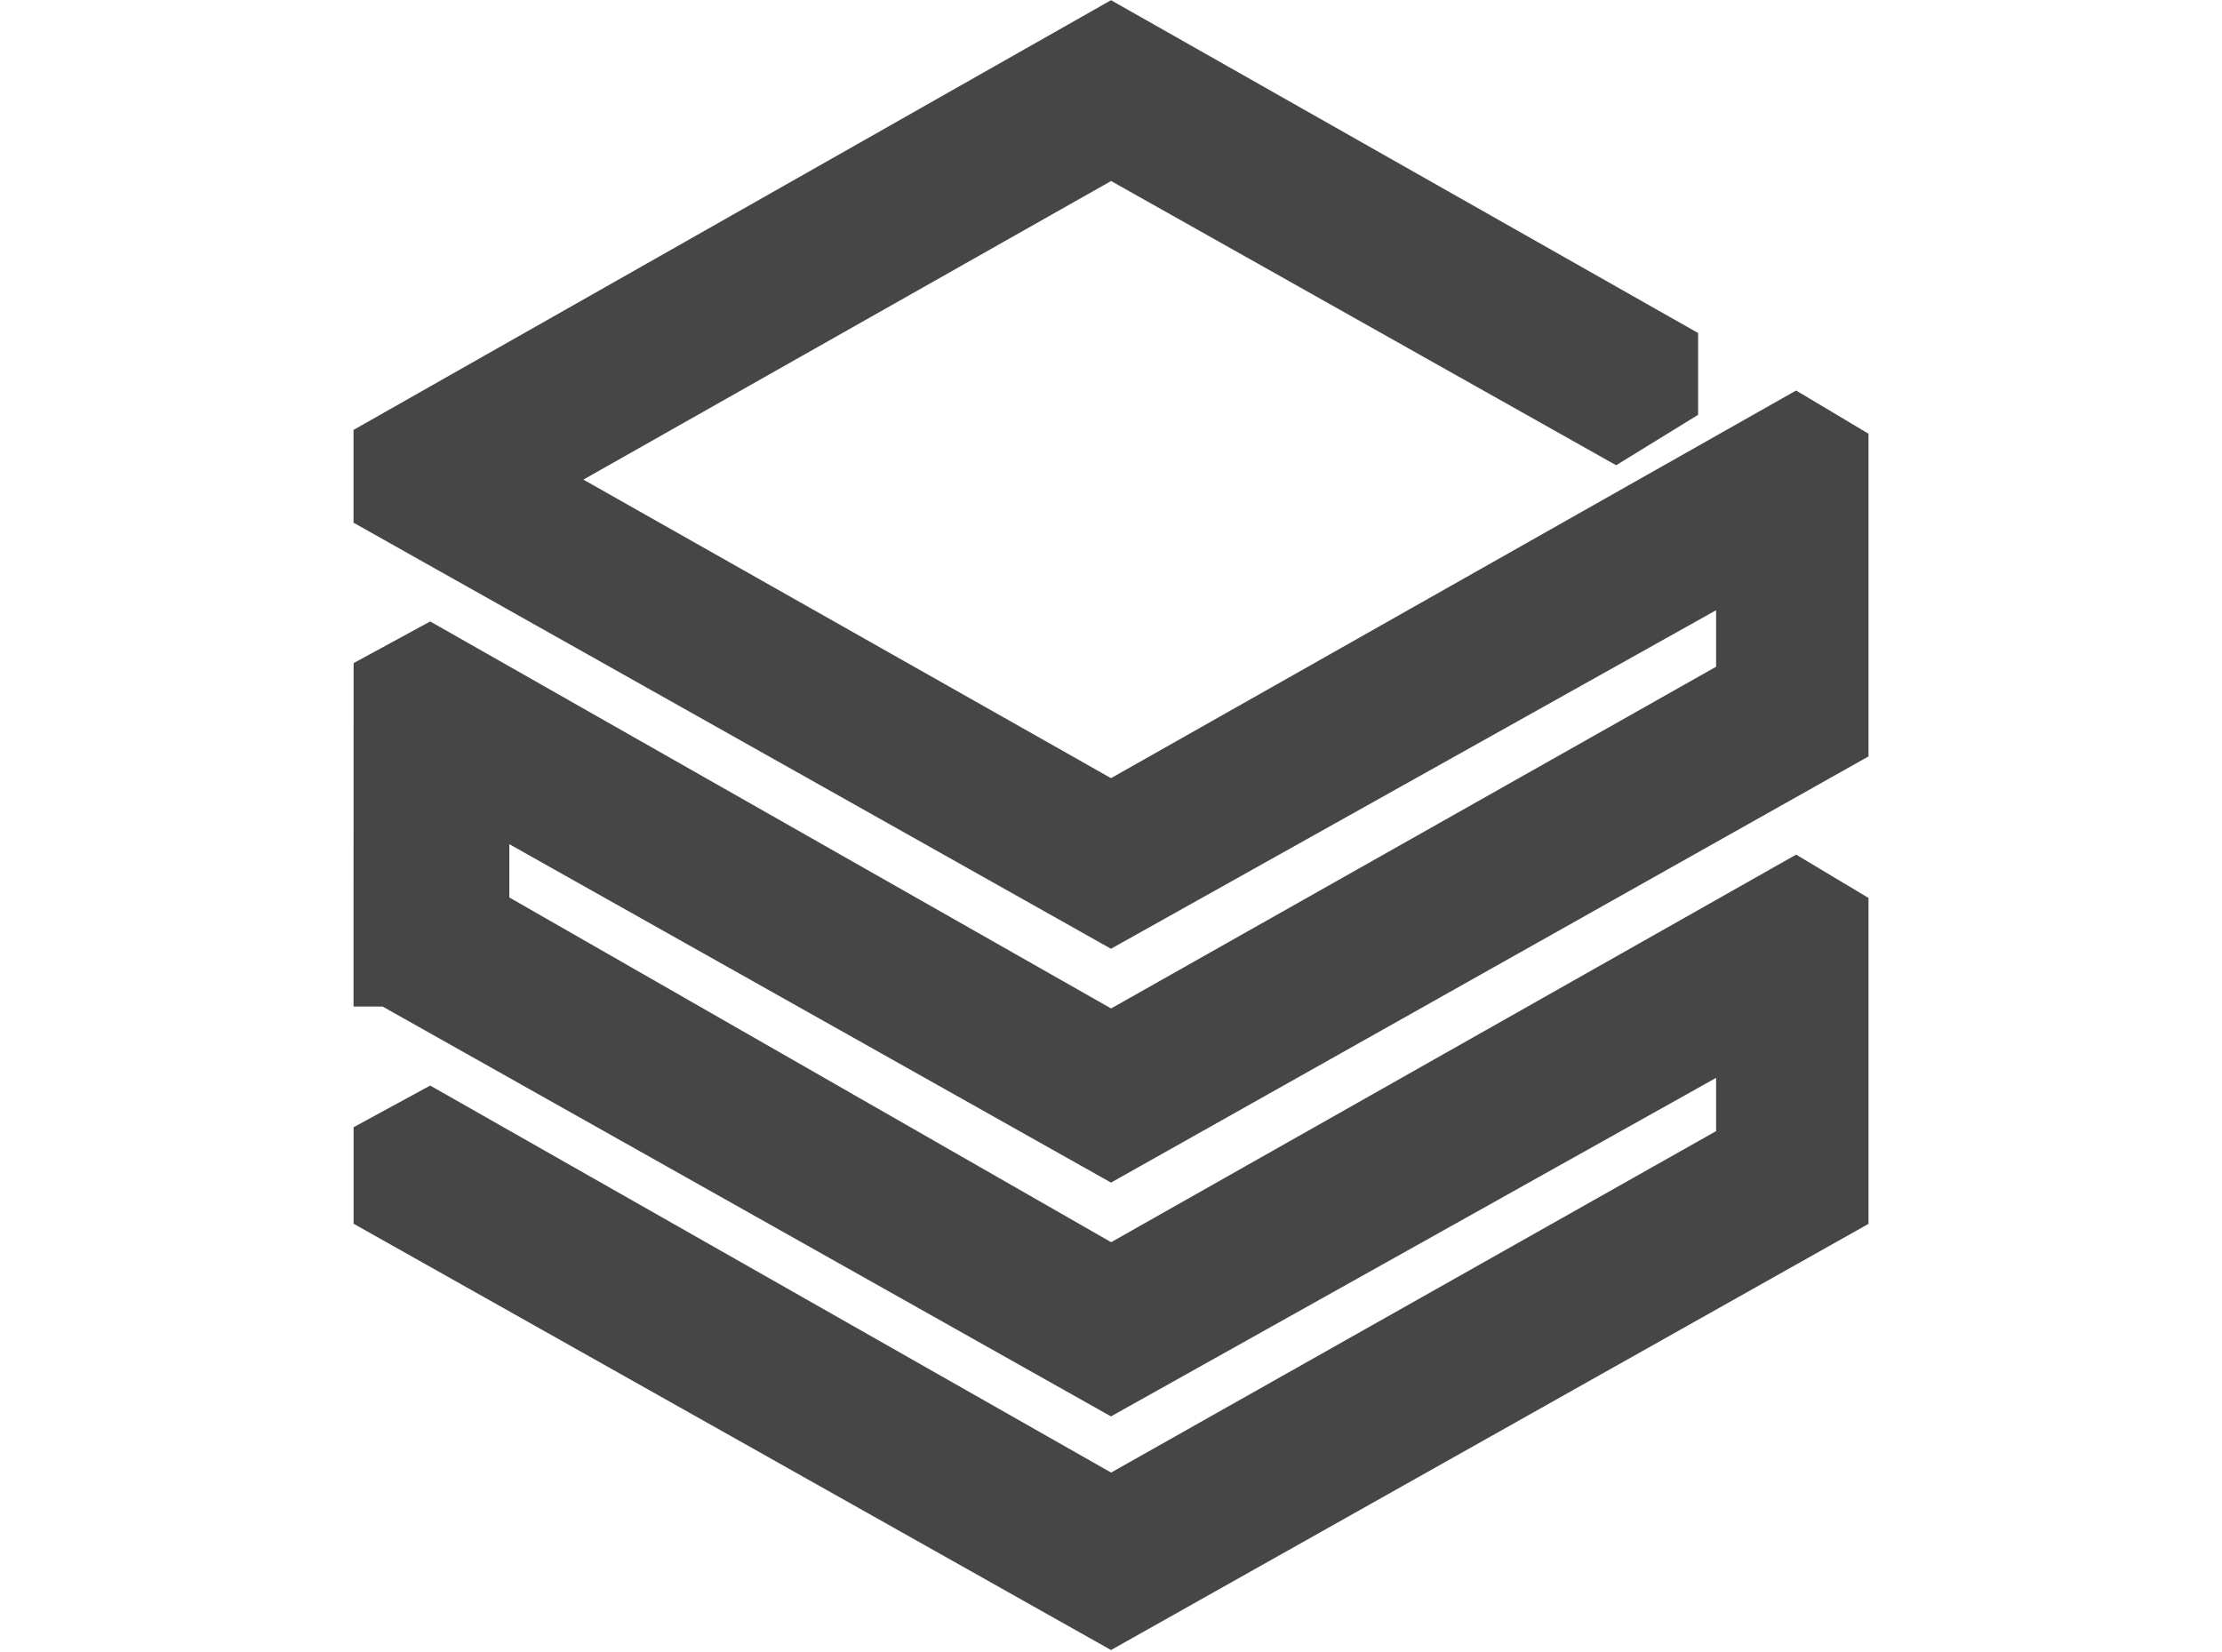
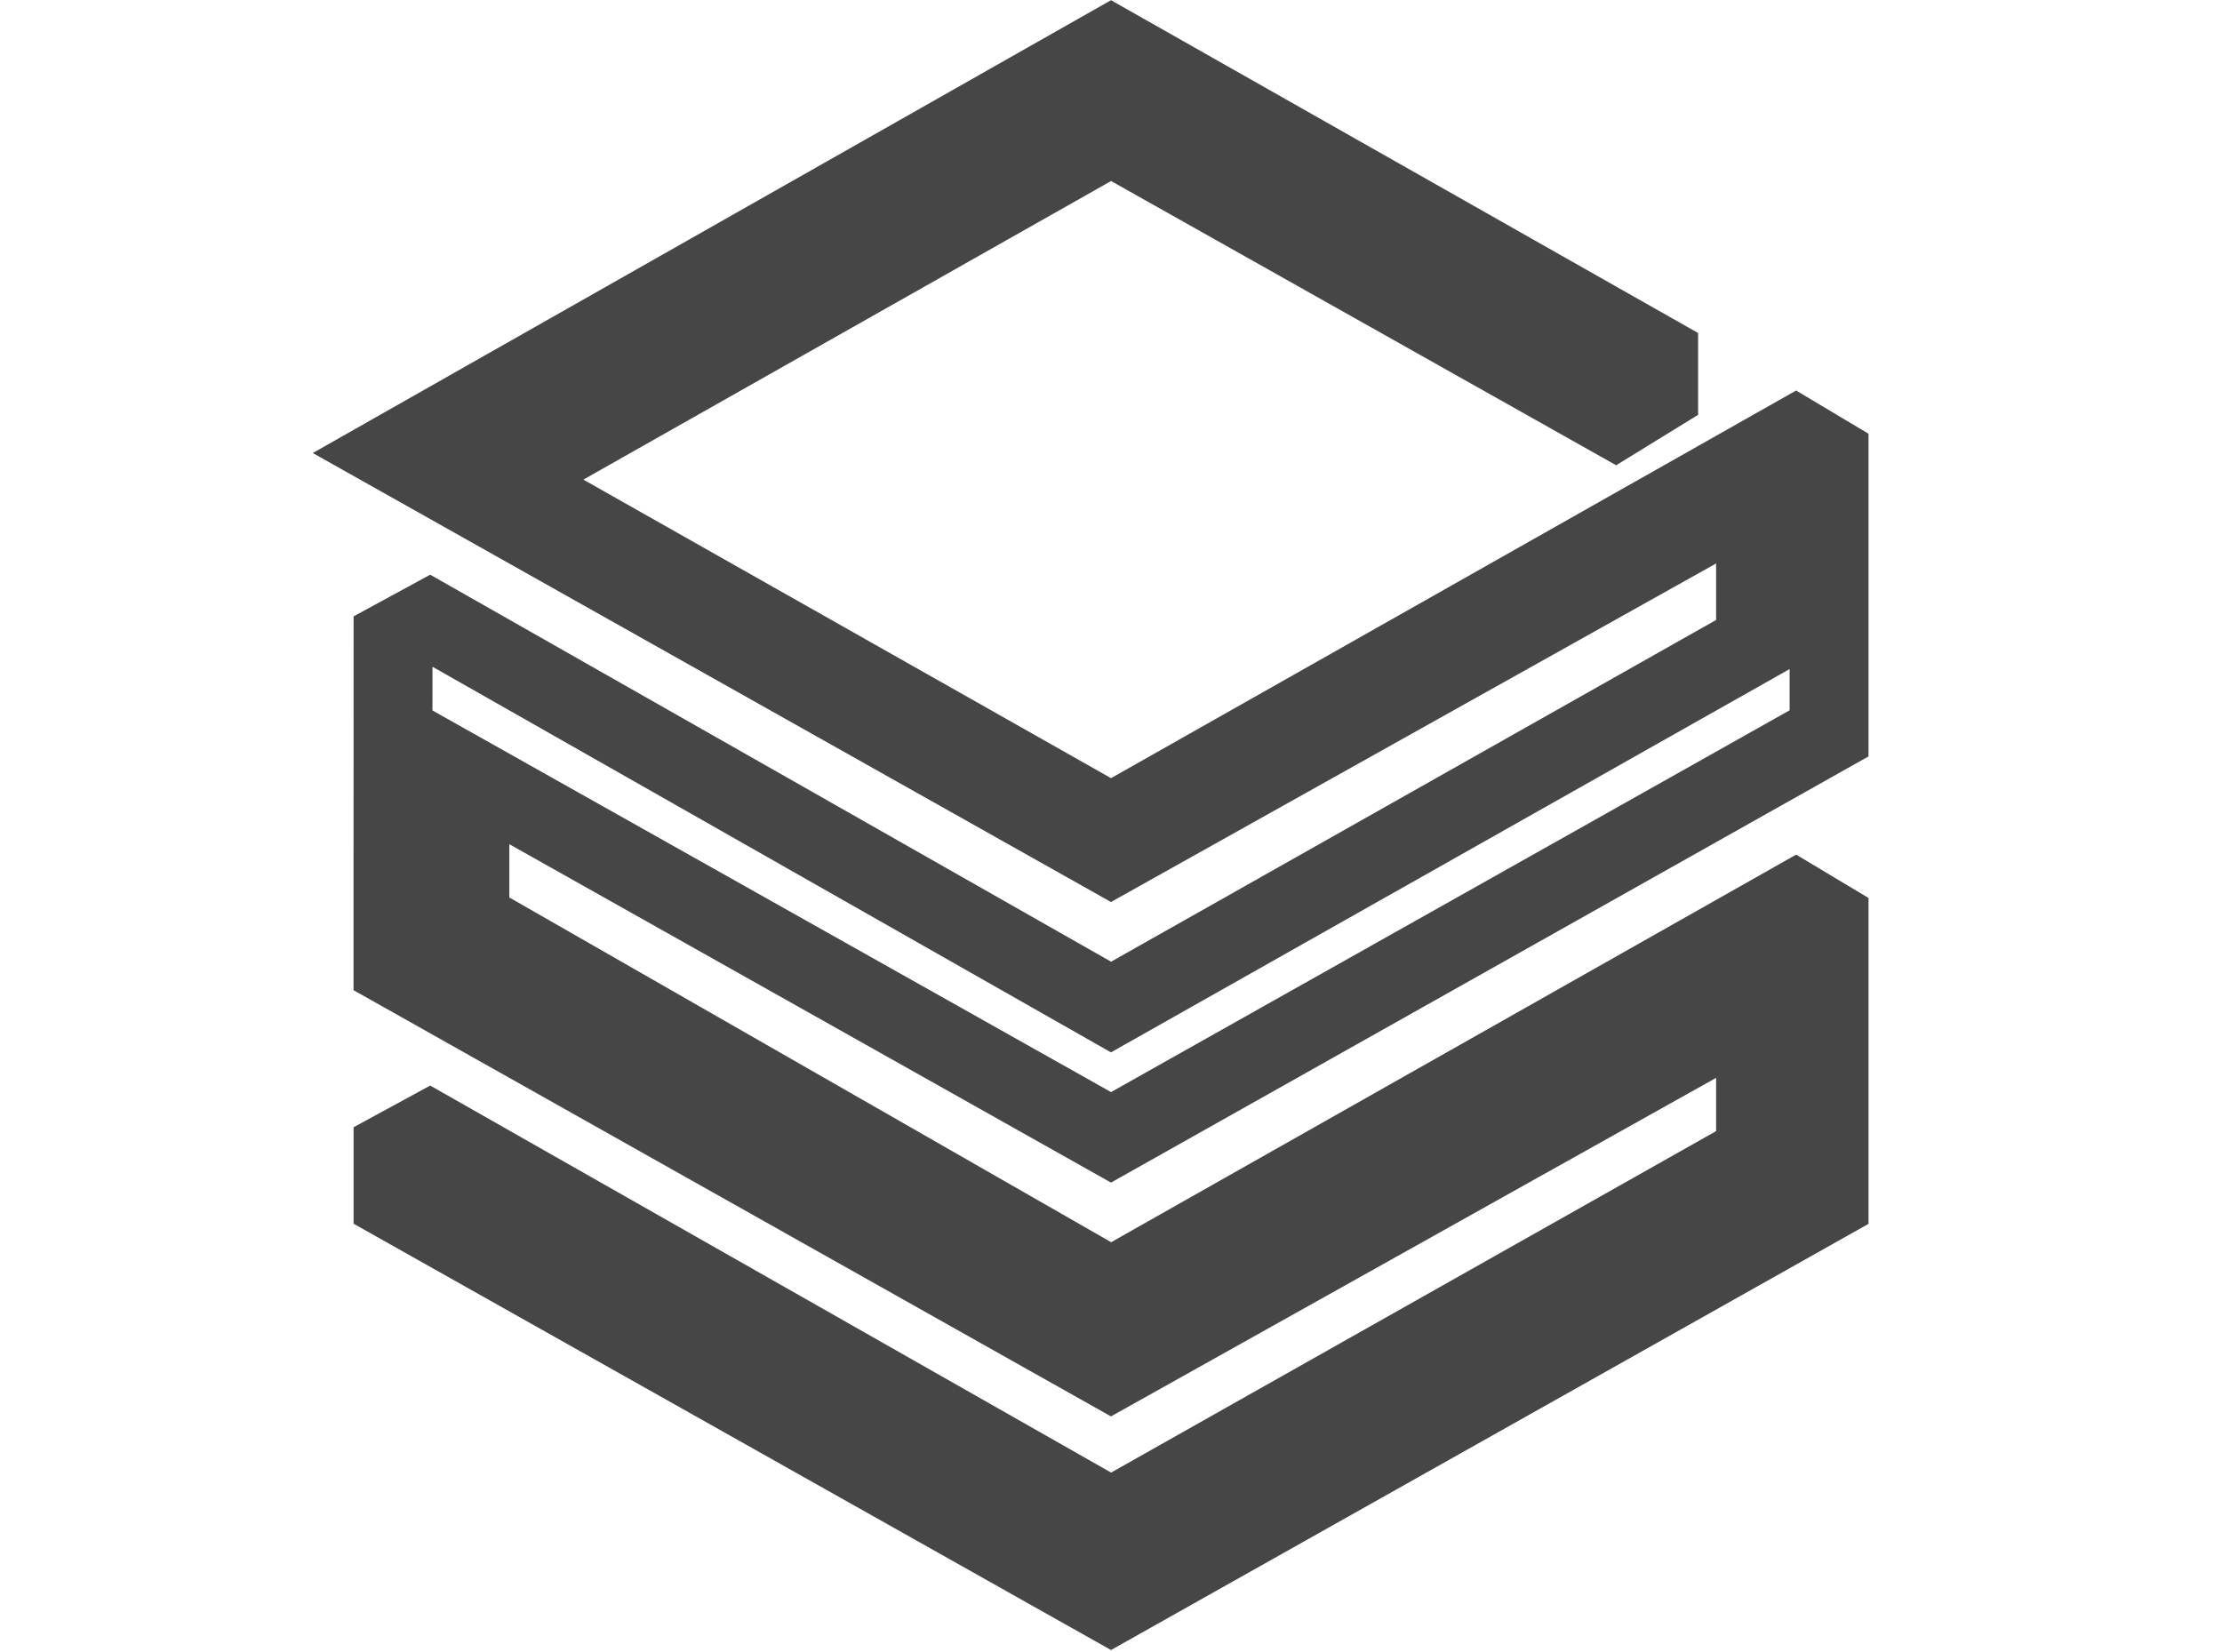
<svg xmlns="http://www.w3.org/2000/svg" id="a" viewBox="0 0 56.159 41.767">
-   <path id="b" d="M9.932,24.447l18.148,10.214,16.29-9.115v3.629l-16.29,9.195-17.218-9.788-.928.505v1.264l18.146,10.215,18.148-10.212v-7.09l-.846-.507-17.302,9.791-16.204-9.284v-3.629l16.204,9.115,18.148-10.212v-7.008l-.846-.505-17.302,9.791-15.36-8.692L28.08,3.431l12.744,7.173,1.097-.675v-.93L28.08,1.151,9.932,11.448v1.182l18.148,10.21,16.29-9.115v3.711l-16.29,9.202-17.218-9.788-.928.505-.002,7.088v.004Z" style="fill:none; stroke:#464646; stroke-miterlimit:10; stroke-width:1.994px;" />
+   <path id="b" d="M9.932,24.447l18.148,10.214,16.29-9.115v3.629l-16.29,9.195-17.218-9.788-.928.505v1.264l18.146,10.215,18.148-10.212v-7.09l-.846-.507-17.302,9.791-16.204-9.284v-3.629l16.204,9.115,18.148-10.212v-7.008l-.846-.505-17.302,9.791-15.36-8.692L28.08,3.431l12.744,7.173,1.097-.675v-.93L28.08,1.151,9.932,11.448l18.148,10.21,16.29-9.115v3.711l-16.29,9.202-17.218-9.788-.928.505-.002,7.088v.004Z" style="fill:none; stroke:#464646; stroke-miterlimit:10; stroke-width:1.994px;" />
</svg>